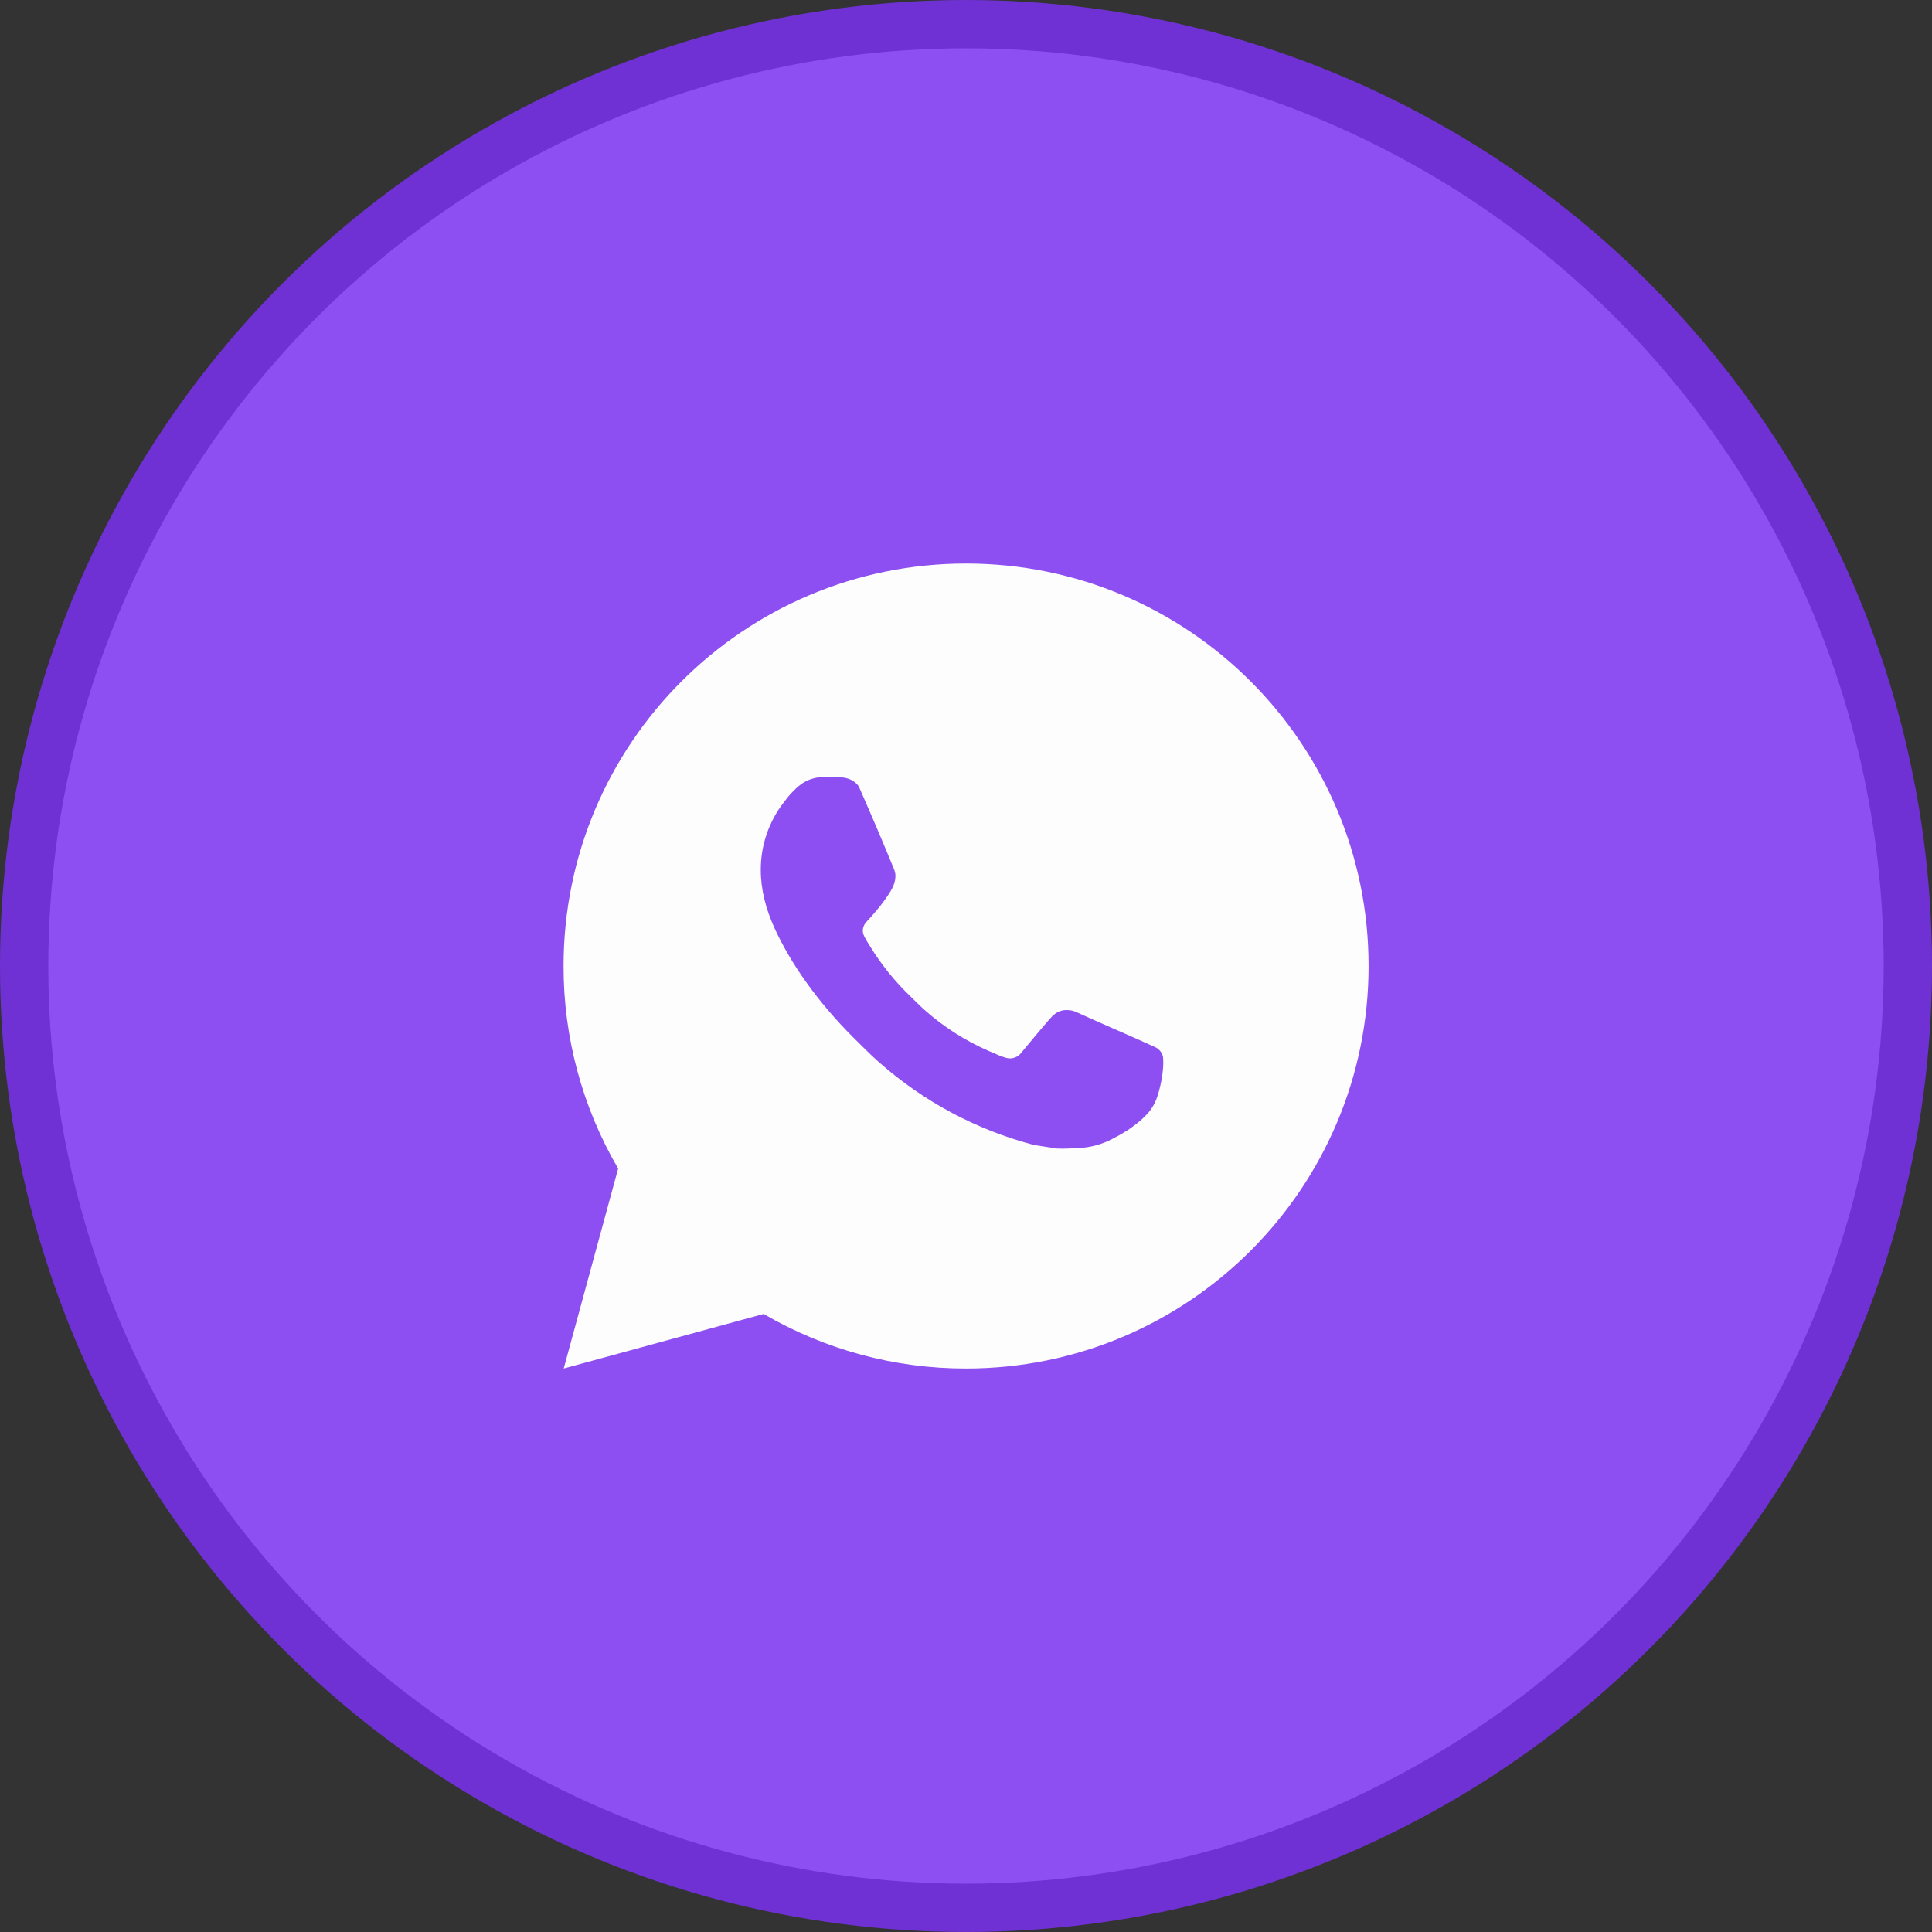
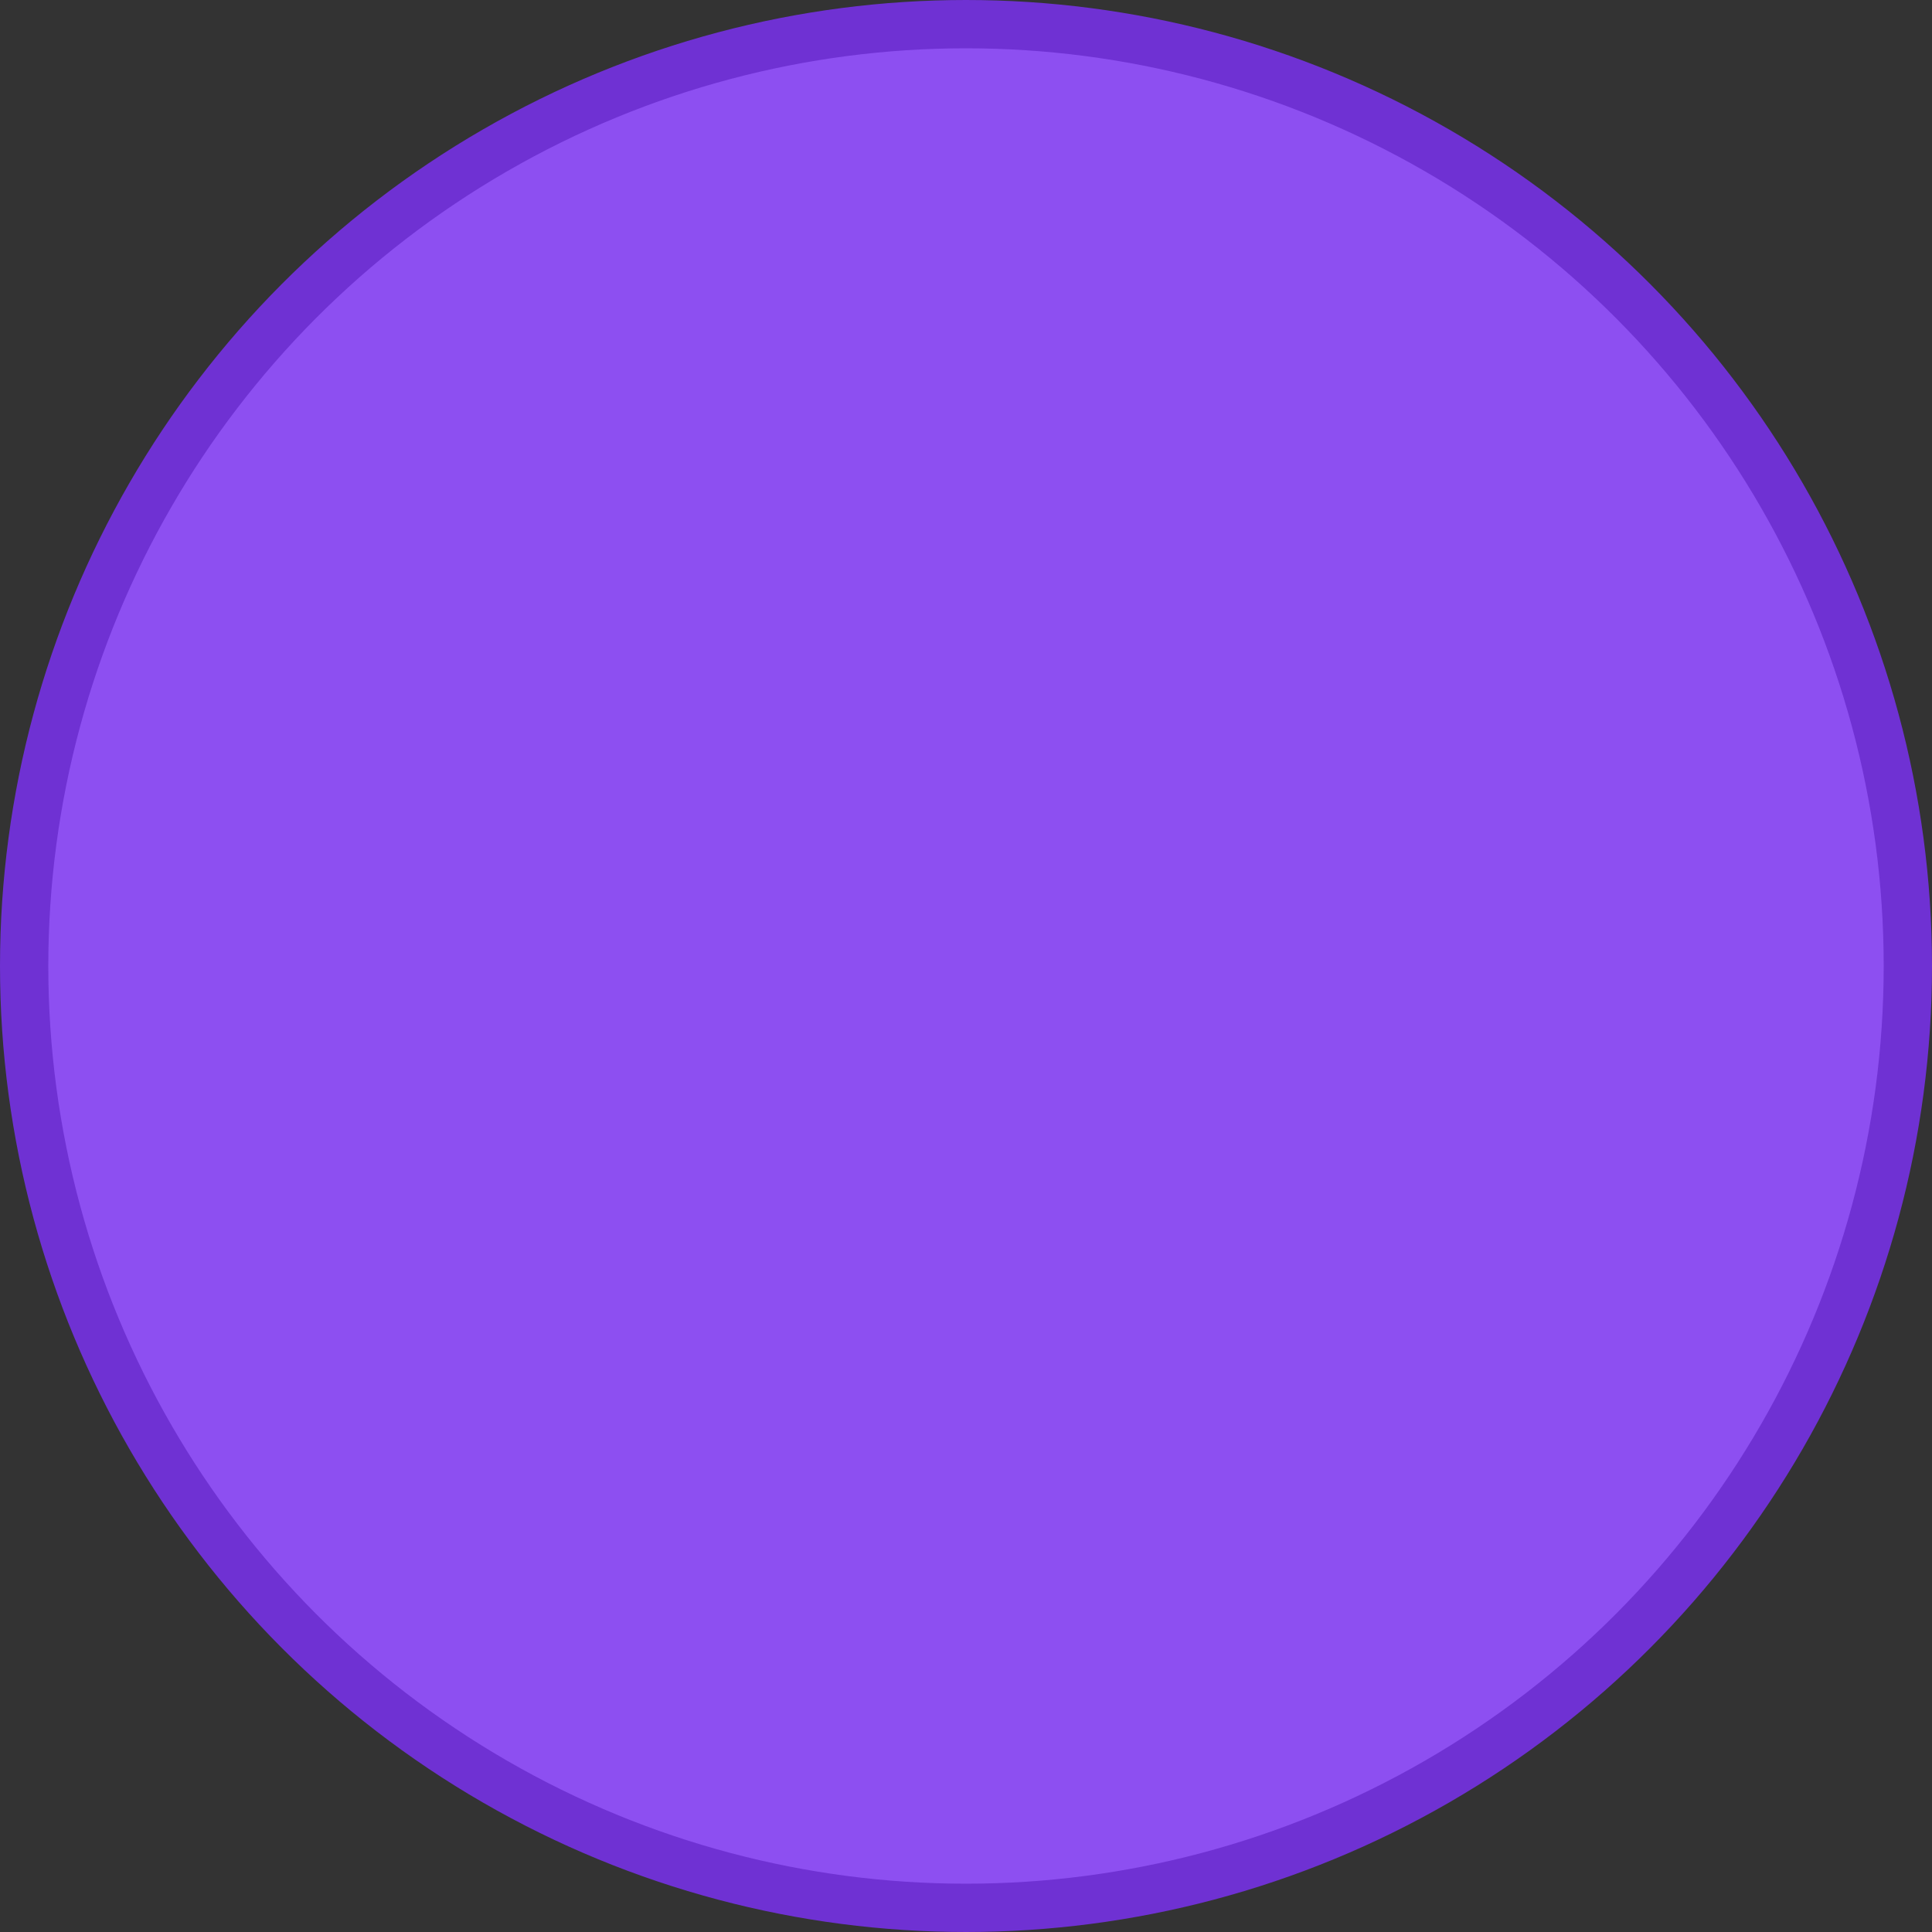
<svg xmlns="http://www.w3.org/2000/svg" width="40" height="40" viewBox="0 0 40 40" fill="none">
  <rect x="0" y="0" width="40" height="40" fill="#333333" stroke="none" />
  <circle cx="20" cy="20" r="19.5" fill="#8D4FF1" stroke="#6F31D3" />
-   <path d="M20.001 11.667C24.604 11.667 28.335 15.398 28.335 20C28.335 24.603 24.604 28.334 20.001 28.334C18.529 28.336 17.082 27.946 15.81 27.204L11.671 28.334L12.798 24.194C12.055 22.921 11.665 21.474 11.668 20C11.668 15.398 15.399 11.667 20.001 11.667ZM17.161 16.084L16.995 16.09C16.887 16.098 16.782 16.126 16.685 16.174C16.594 16.225 16.512 16.289 16.44 16.364C16.34 16.458 16.283 16.54 16.222 16.619C15.914 17.019 15.748 17.511 15.751 18.017C15.752 18.425 15.859 18.823 16.026 19.195C16.366 19.946 16.927 20.742 17.667 21.48C17.846 21.657 18.02 21.835 18.209 22.001C19.128 22.811 20.224 23.395 21.409 23.706L21.882 23.779C22.036 23.787 22.191 23.775 22.346 23.768C22.588 23.755 22.825 23.689 23.04 23.575C23.149 23.519 23.255 23.458 23.359 23.392C23.359 23.392 23.394 23.368 23.463 23.317C23.576 23.234 23.645 23.174 23.738 23.077C23.808 23.005 23.866 22.921 23.913 22.825C23.978 22.689 24.043 22.43 24.07 22.215C24.09 22.049 24.084 21.959 24.081 21.904C24.078 21.814 24.004 21.722 23.923 21.683L23.438 21.465C23.438 21.465 22.713 21.149 22.27 20.948C22.223 20.928 22.174 20.916 22.123 20.914C22.066 20.908 22.008 20.914 21.954 20.932C21.9 20.951 21.85 20.98 21.808 21.02C21.804 21.018 21.748 21.065 21.145 21.795C21.111 21.842 21.063 21.877 21.009 21.896C20.954 21.916 20.895 21.918 20.839 21.904C20.785 21.889 20.731 21.871 20.68 21.849C20.576 21.805 20.541 21.789 20.47 21.759C19.991 21.55 19.548 21.268 19.157 20.923C19.052 20.831 18.955 20.731 18.855 20.634C18.527 20.32 18.241 19.965 18.005 19.578L17.956 19.499C17.921 19.445 17.892 19.388 17.87 19.328C17.839 19.205 17.921 19.107 17.921 19.107C17.921 19.107 18.124 18.885 18.218 18.765C18.31 18.649 18.387 18.535 18.437 18.454C18.535 18.296 18.566 18.134 18.515 18.008C18.281 17.438 18.04 16.871 17.791 16.307C17.742 16.195 17.596 16.115 17.464 16.099C17.419 16.094 17.374 16.09 17.329 16.086C17.217 16.08 17.105 16.081 16.993 16.09L17.161 16.084Z" fill="#FDFDFD" />
</svg>